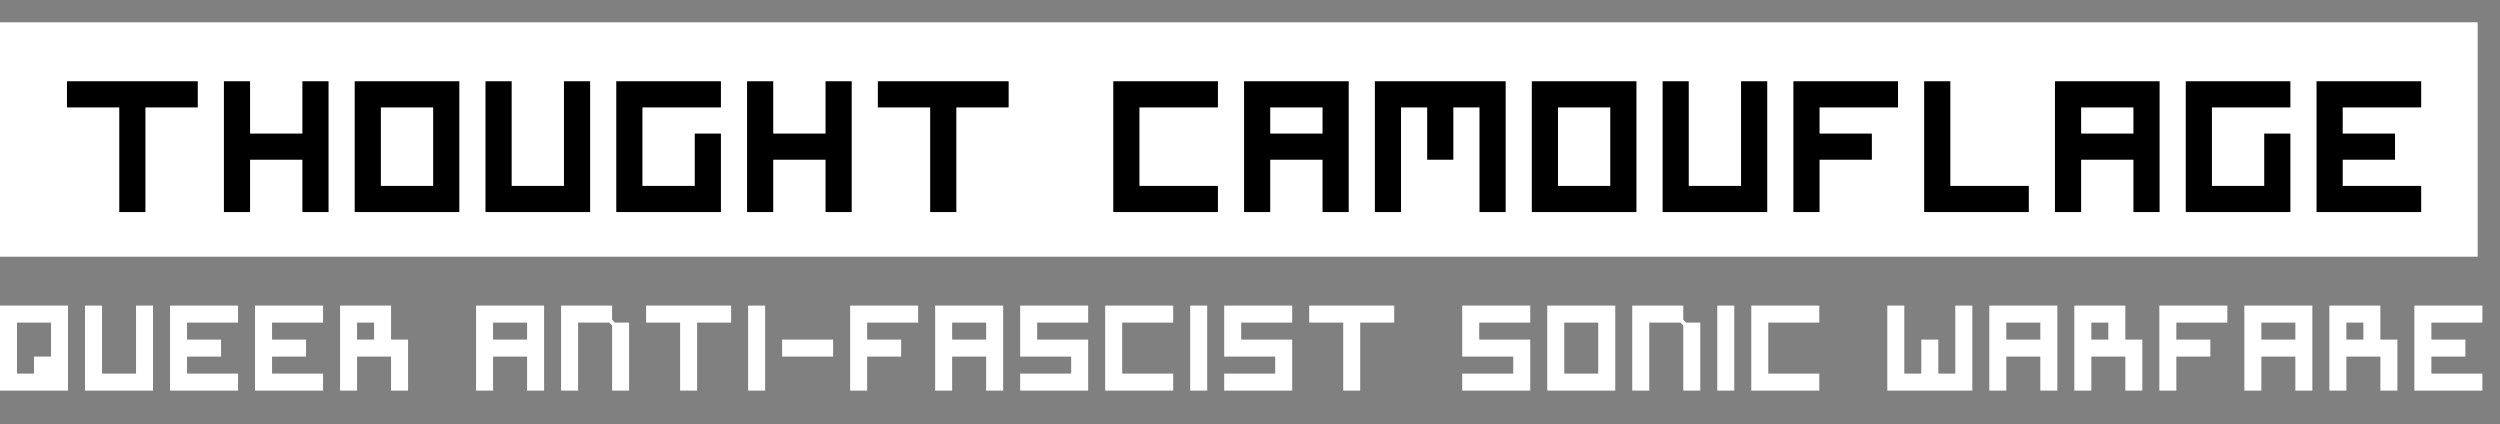
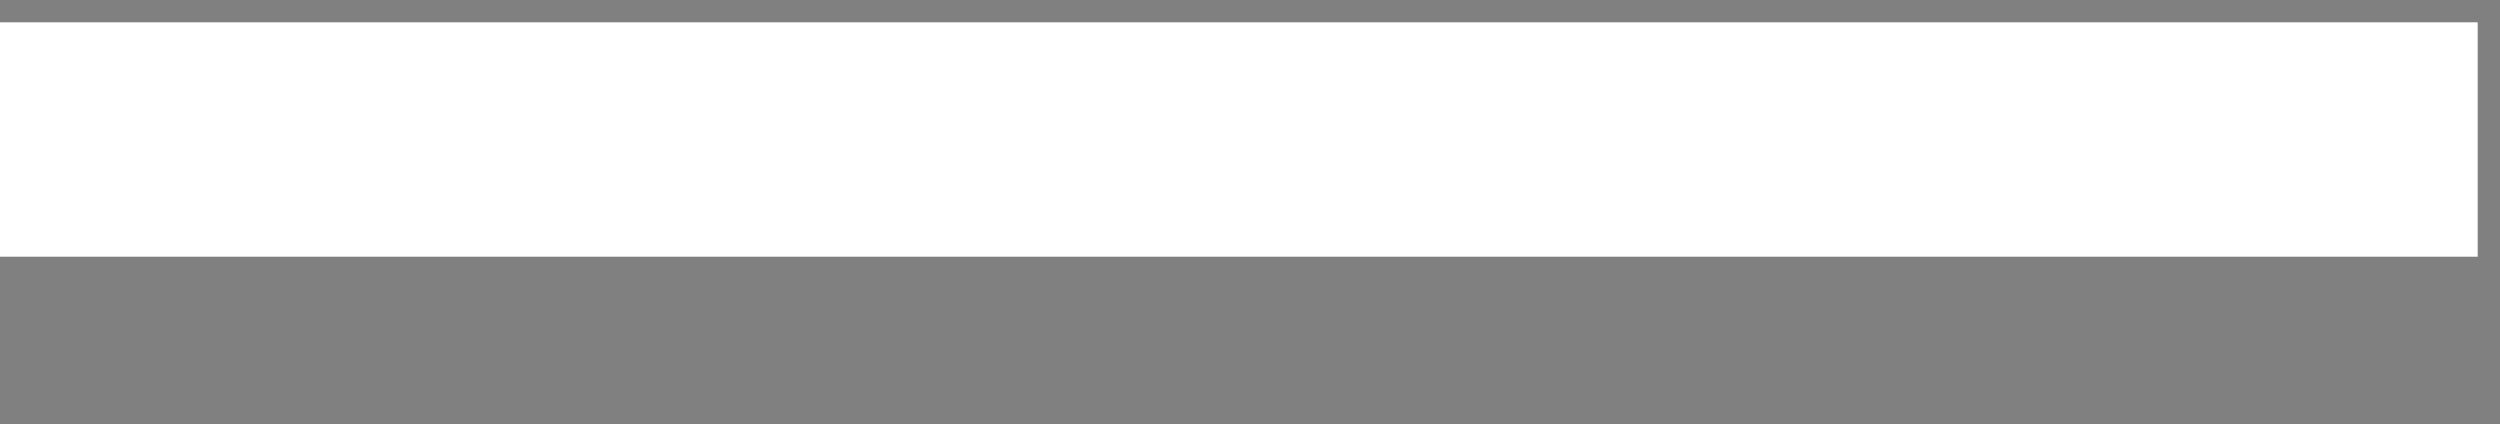
<svg xmlns="http://www.w3.org/2000/svg" width="224" height="38" viewBox="0 0 224 38" fill="none">
  <rect x="0" y="0" width="224" height="38" fill="#808080" stroke="none" />
  <rect y="2" width="222" height="21" fill="white" />
-   <path d="M6 7.281H17.719V9.625H13.031V19H10.688V9.625H6V7.281ZM27.094 7.281H29.438V19H27.094V14.312H22.406V19H20.062V7.281H22.406V11.969H27.094V7.281ZM41.156 19H31.781V7.281H41.156V19ZM38.812 9.625H34.125V16.656H38.812V9.625ZM50.531 7.281H52.875V19H43.5V7.281H45.844V16.656H50.531V7.281ZM64.594 19H55.219V7.281H64.594V9.625H57.562V16.656H62.25V11.969H64.594V19ZM73.969 7.281H76.312V19H73.969V14.312H69.281V19H66.938V7.281H69.281V11.969H73.969V7.281ZM78.656 7.281H90.375V9.625H85.688V19H83.344V9.625H78.656V7.281ZM99.75 7.281H109.125V9.625H102.094V16.656H109.125V19H99.75V7.281ZM111.469 7.281H120.844V19H118.5V14.312H113.812V19H111.469V7.281ZM113.812 9.625V11.969H118.5V9.625H113.812ZM130.219 14.312H127.875V9.625H125.531V19H123.188V7.281H134.906V19H132.562V9.625H130.219V14.312ZM146.625 19H137.25V7.281H146.625V19ZM144.281 9.625H139.594V16.656H144.281V9.625ZM156 7.281H158.344V19H148.969V7.281H151.312V16.656H156V7.281ZM163.031 14.312V19H160.688V7.281H170.062V9.625H163.031V11.969H167.719V14.312H163.031ZM172.406 7.281H174.75V16.656H181.781V19H172.406V7.281ZM184.125 7.281H193.5V19H191.156V14.312H186.469V19H184.125V7.281ZM186.469 9.625V11.969H191.156V9.625H186.469ZM205.219 19H195.844V7.281H205.219V9.625H198.188V16.656H202.875V11.969H205.219V19ZM209.906 14.312V16.656H216.938V19H207.562V7.281H216.938V9.625H209.906V11.969H214.594V14.312H209.906Z" fill="black" />
-   <path d="M6.094 35H0V27.383H6.094V35ZM4.57 28.906H1.523V33.477H3.047V31.953H4.57V28.906ZM12.188 27.383H13.711V35H7.617V27.383H9.141V33.477H12.188V27.383ZM16.758 31.953V33.477H21.328V35H15.234V27.383H21.328V28.906H16.758V30.43H19.805V31.953H16.758ZM24.375 31.953V33.477H28.945V35H22.852V27.383H28.945V28.906H24.375V30.43H27.422V31.953H24.375ZM33.516 28.906H31.992V30.43H33.516V28.906ZM31.992 31.953V35H30.469V27.383H35.039V30.43H36.562V35H35.039V31.953H31.992ZM42.656 27.383H48.75V35H47.227V31.953H44.18V35H42.656V27.383ZM44.18 28.906V30.43H47.227V28.906H44.18ZM51.797 35H50.273V27.383H54.844V28.652L55.098 28.906H56.367V35H54.844V29.16L54.59 28.906H51.797V35ZM57.891 27.383H65.508V28.906H62.461V35H60.938V28.906H57.891V27.383ZM68.555 35H67.031V27.383H68.555V35ZM74.648 30.43V31.953H70.078V30.43H74.648ZM77.695 31.953V35H76.172V27.383H82.266V28.906H77.695V30.43H80.742V31.953H77.695ZM83.789 27.383H89.883V35H88.359V31.953H85.312V35H83.789V27.383ZM85.312 28.906V30.43H88.359V28.906H85.312ZM95.977 31.953H91.406V27.383H97.5V28.906H92.93V30.43H97.5V35H91.406V33.477H95.977V31.953ZM99.023 27.383H105.117V28.906H100.547V33.477H105.117V35H99.023V27.383ZM108.164 35H106.641V27.383H108.164V35ZM114.258 31.953H109.687V27.383H115.781V28.906H111.211V30.43H115.781V35H109.687V33.477H114.258V31.953ZM117.305 27.383H124.922V28.906H121.875V35H120.352V28.906H117.305V27.383ZM135.586 31.953H131.016V27.383H137.109V28.906H132.539V30.43H137.109V35H131.016V33.477H135.586V31.953ZM144.727 35H138.633V27.383H144.727V35ZM143.203 28.906H140.156V33.477H143.203V28.906ZM147.773 35H146.25V27.383H150.82V28.652L151.074 28.906H152.344V35H150.82V29.16L150.566 28.906H147.773V35ZM155.391 35H153.867V27.383H155.391V35ZM156.914 27.383H163.008V28.906H158.437V33.477H163.008V35H156.914V27.383ZM173.672 33.477H175.195V27.383H176.719V35H169.102V27.383H170.625V33.477H172.148V30.43H173.672V33.477ZM178.242 27.383H184.336V35H182.812V31.953H179.766V35H178.242V27.383ZM179.766 28.906V30.43H182.812V28.906H179.766ZM188.906 28.906H187.383V30.43H188.906V28.906ZM187.383 31.953V35H185.859V27.383H190.43V30.43H191.953V35H190.43V31.953H187.383ZM195 31.953V35H193.477V27.383H199.57V28.906H195V30.43H198.047V31.953H195ZM201.094 27.383H207.187V35H205.664V31.953H202.617V35H201.094V27.383ZM202.617 28.906V30.43H205.664V28.906H202.617ZM211.758 28.906H210.234V30.43H211.758V28.906ZM210.234 31.953V35H208.711V27.383H213.281V30.43H214.805V35H213.281V31.953H210.234ZM217.852 31.953V33.477H222.422V35H216.328V27.383H222.422V28.906H217.852V30.43H220.898V31.953H217.852Z" fill="white" />
</svg>